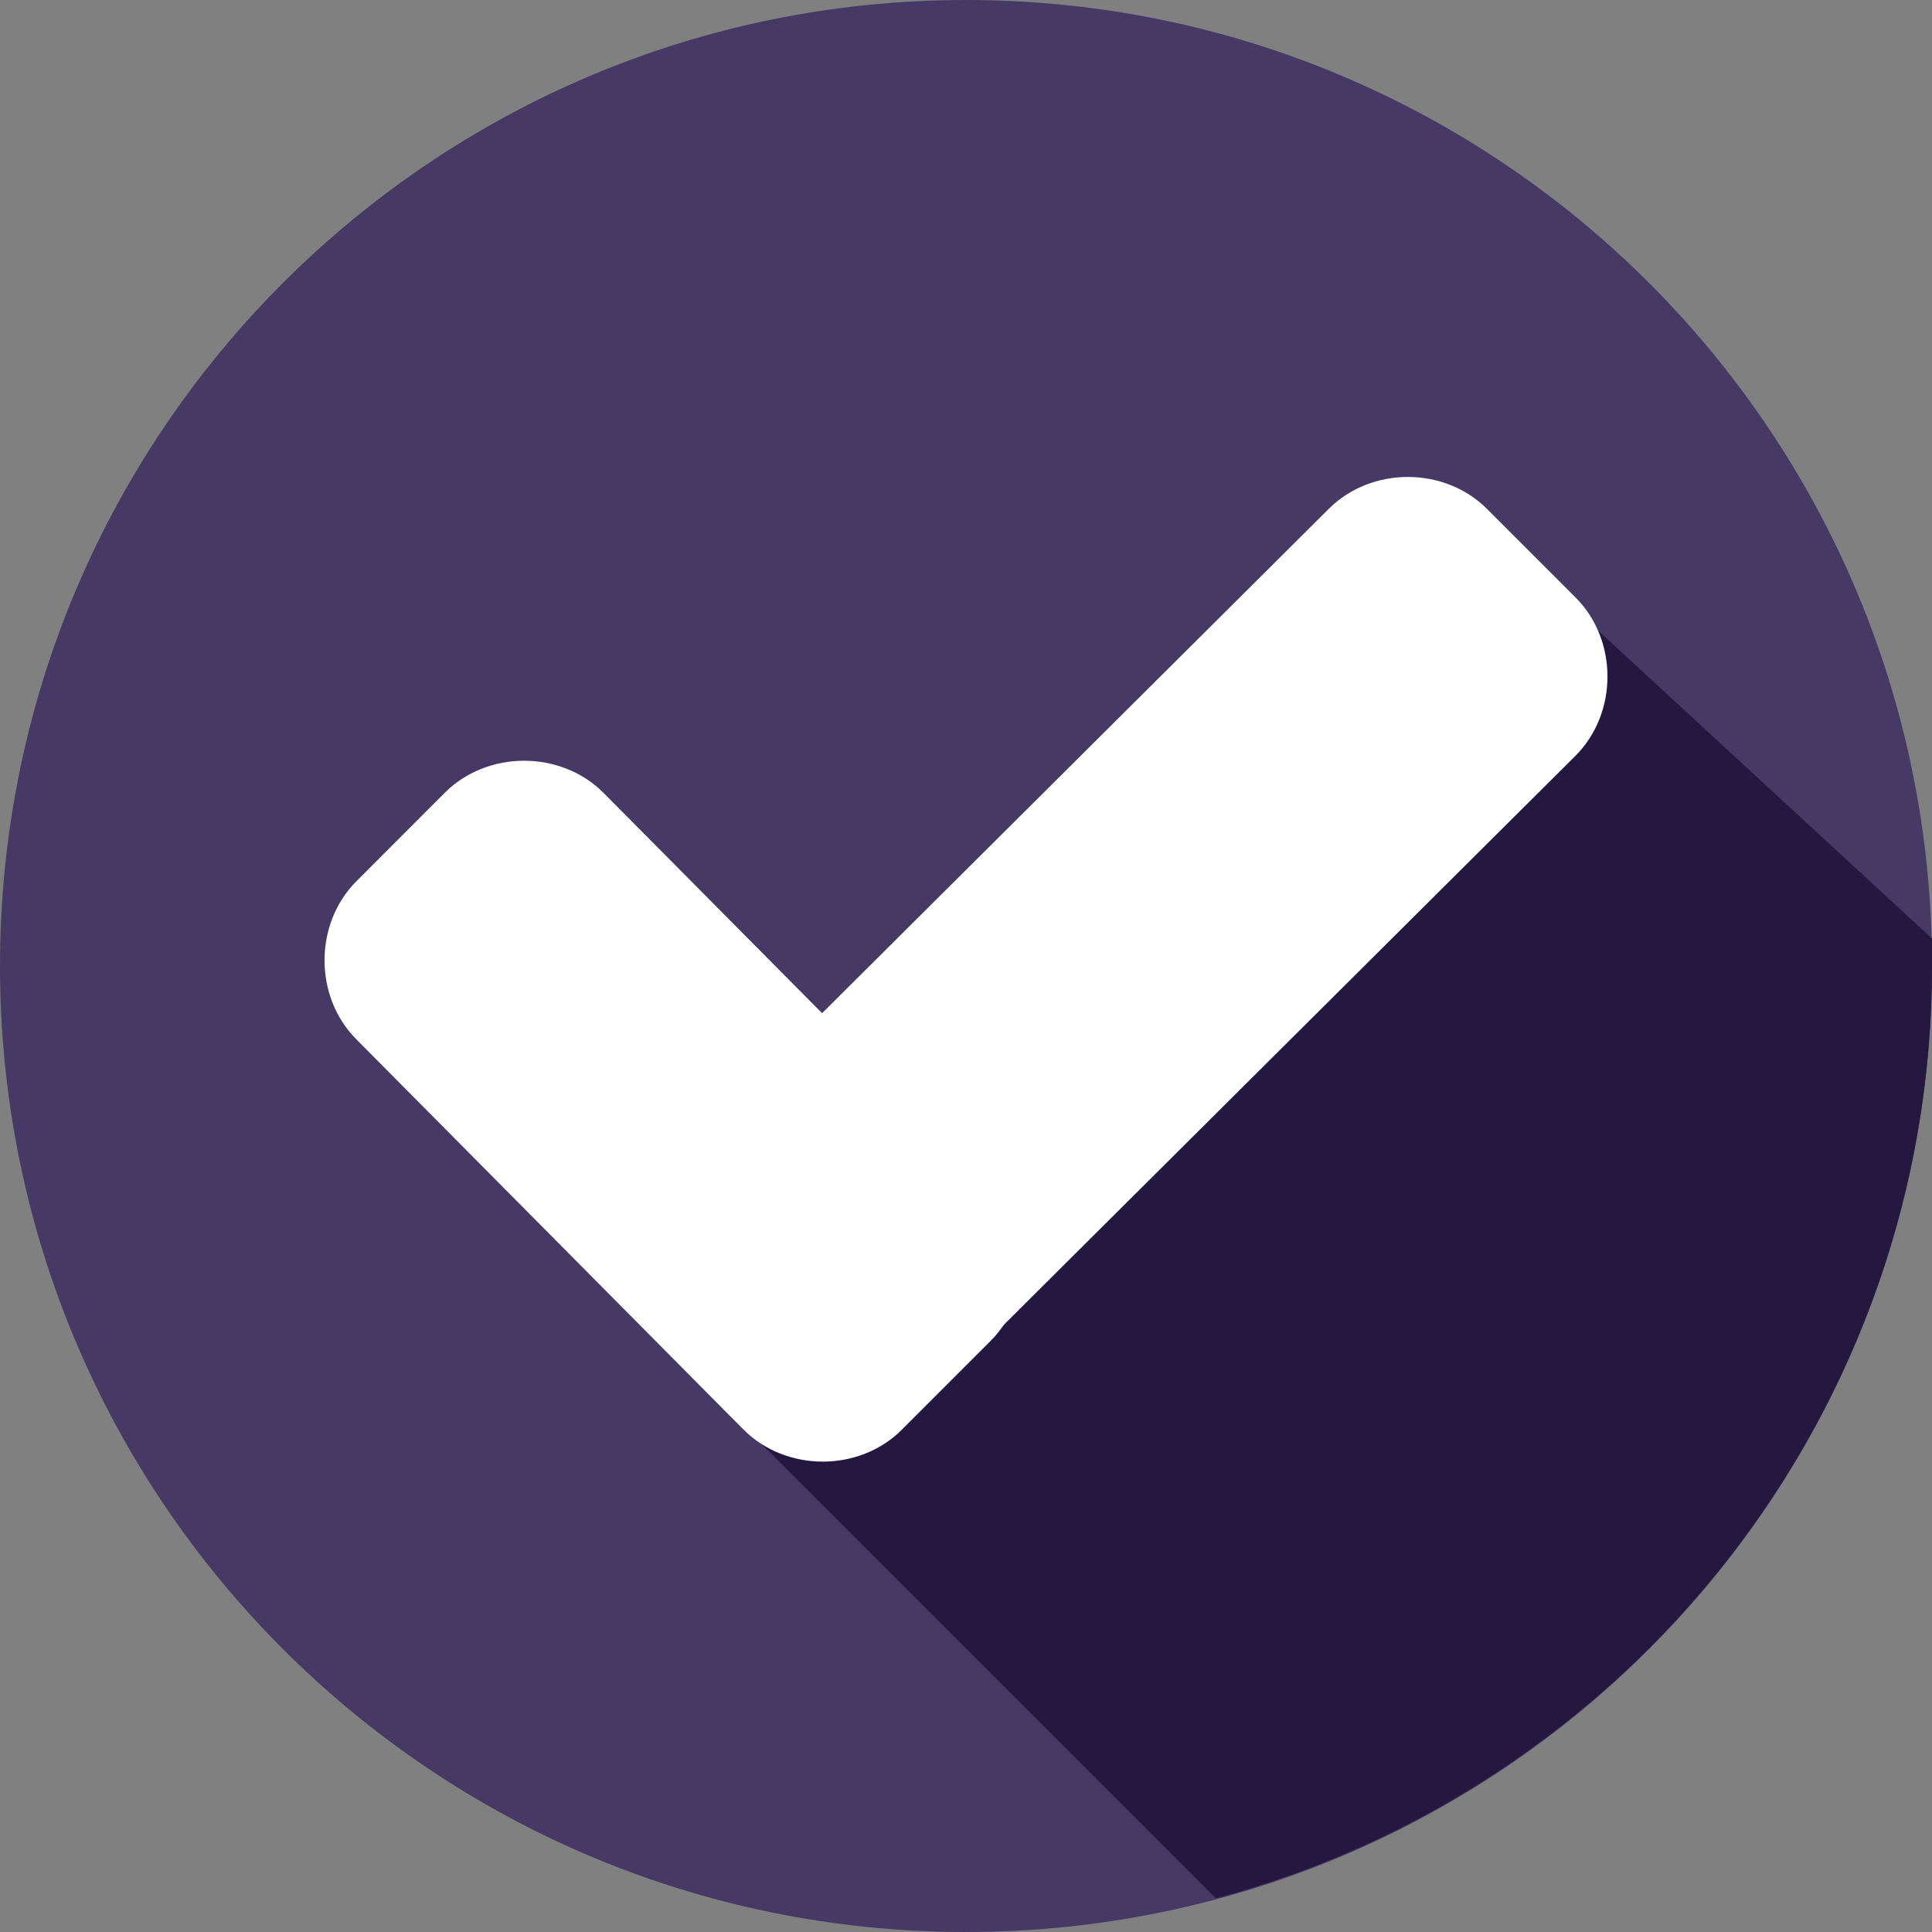
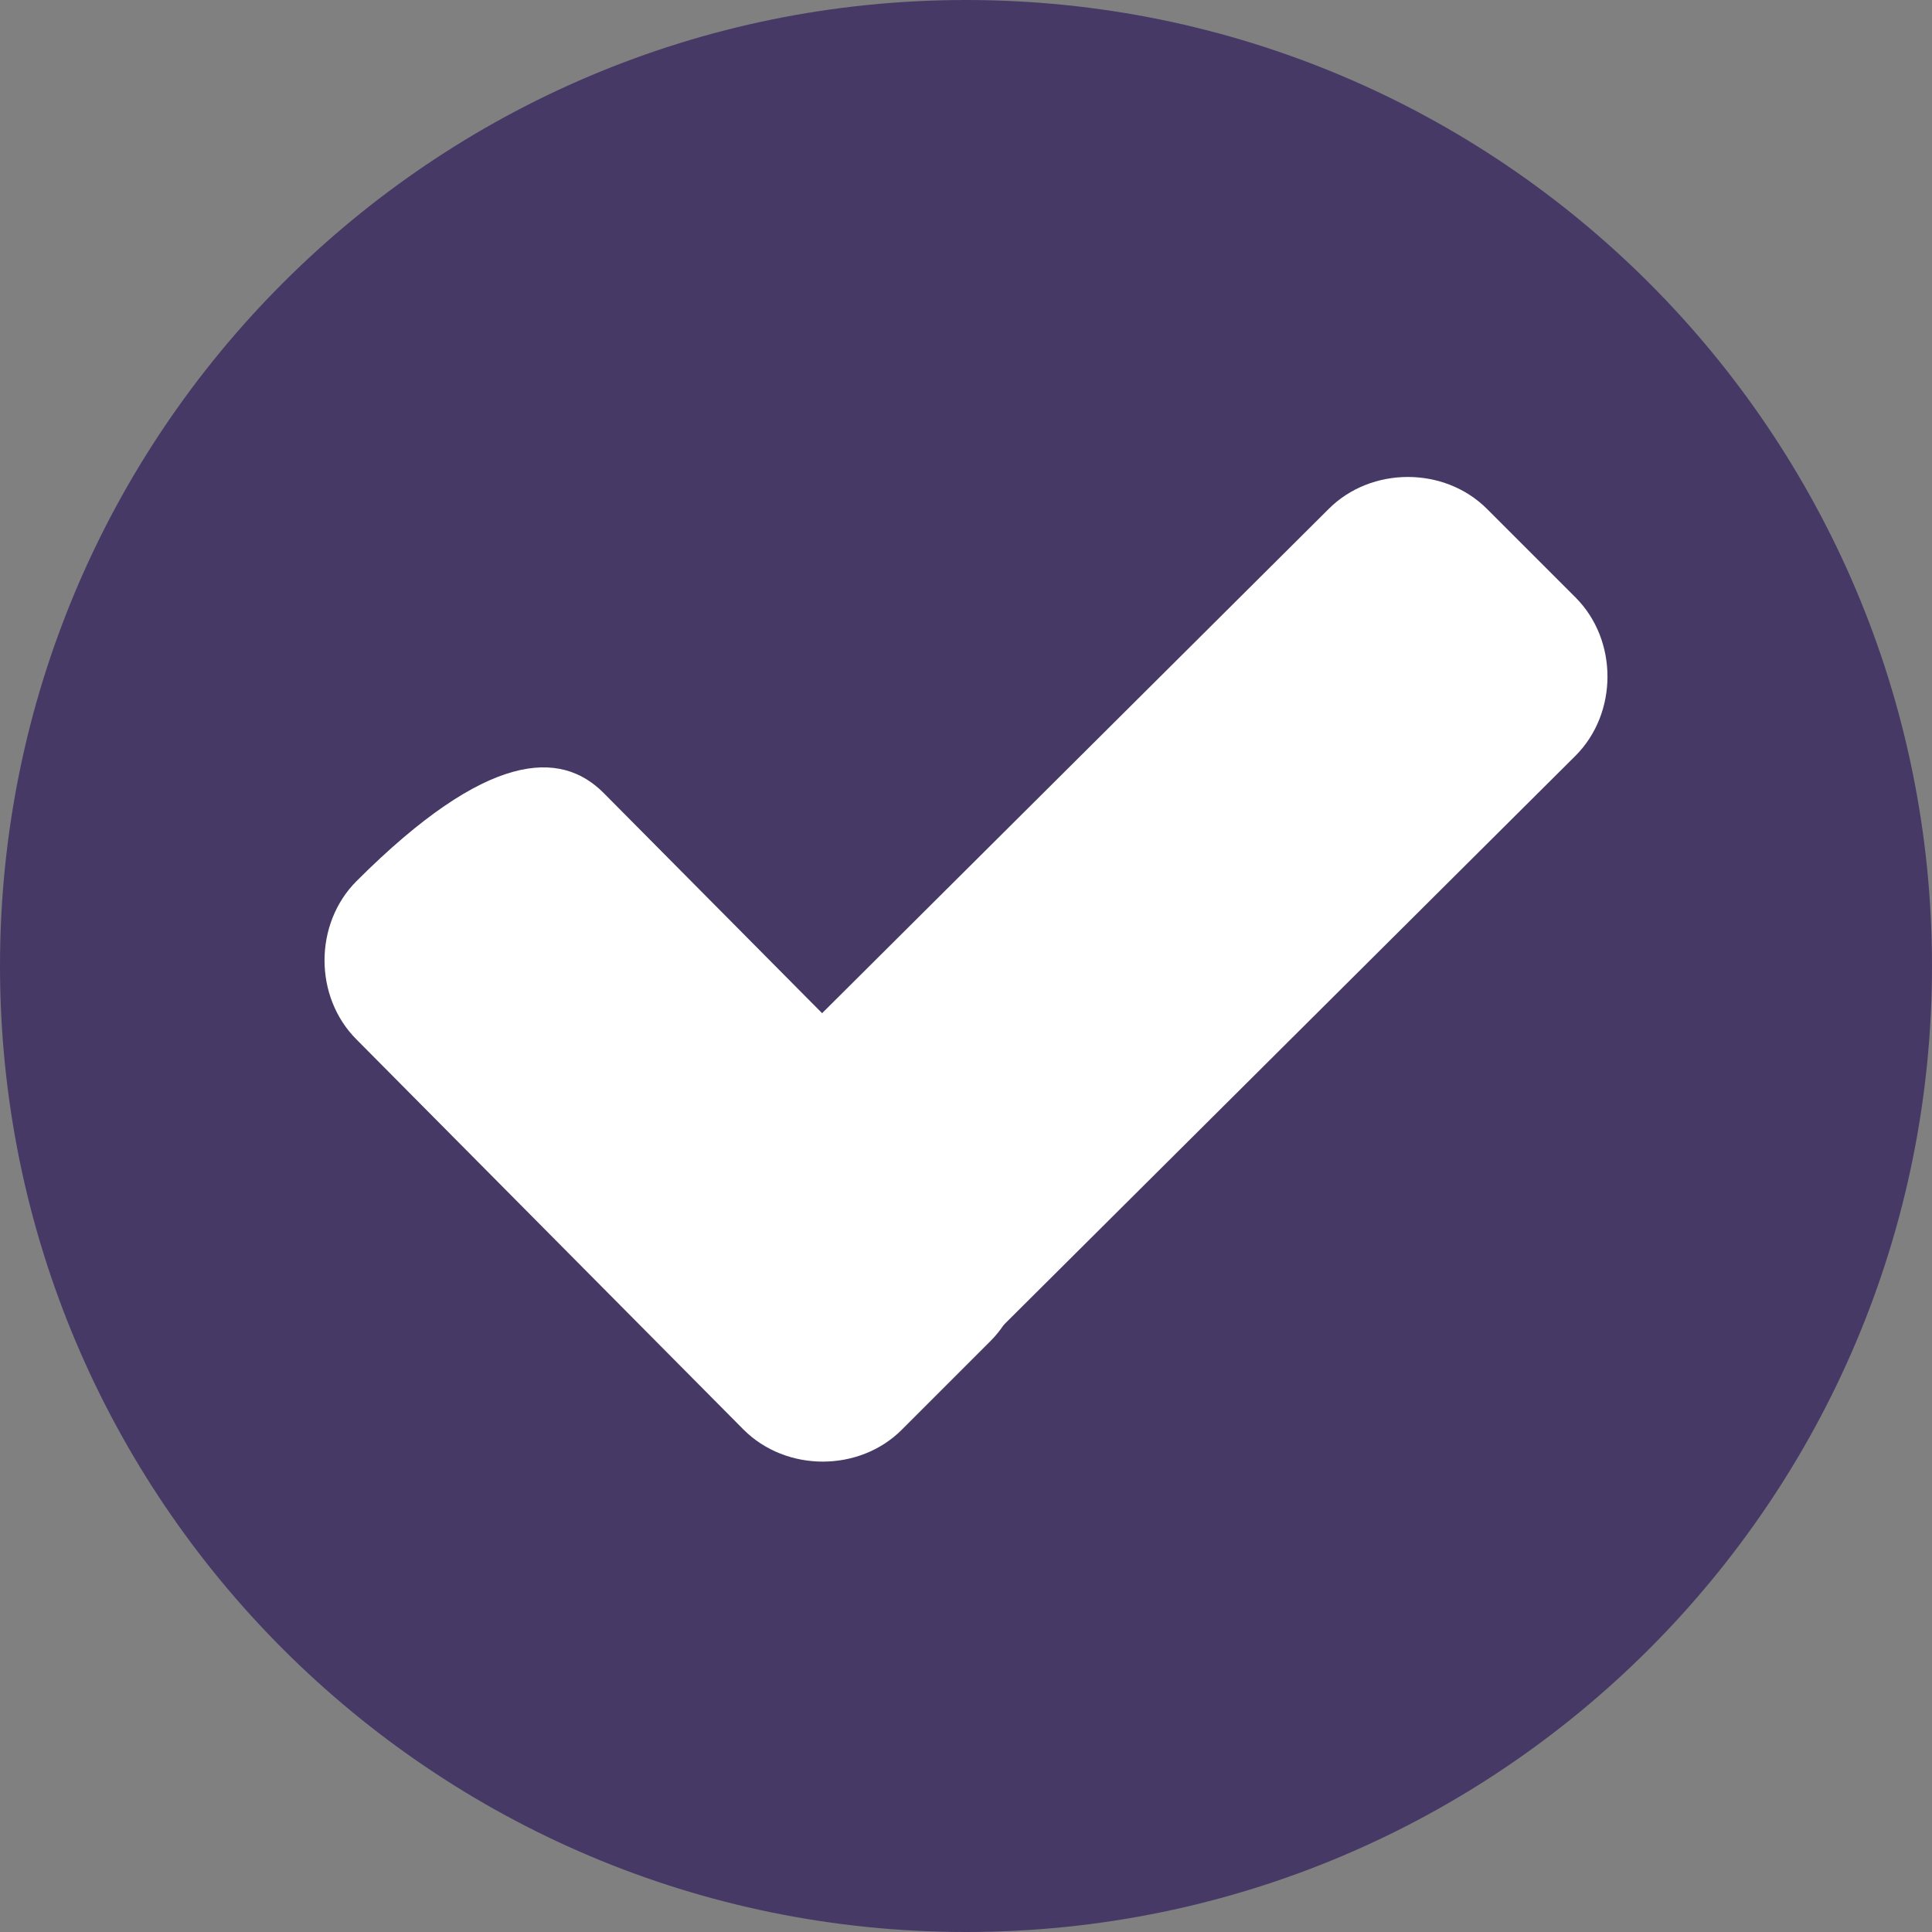
<svg xmlns="http://www.w3.org/2000/svg" width="20" height="20" viewBox="0 0 20 20" fill="none">
  <rect x="0" y="0" width="20" height="20" fill="#808080" stroke="none" />
  <path d="M10 20C15.523 20 20 15.523 20 10C20 4.477 15.523 0 10 0C4.477 0 0 4.477 0 10C0 15.523 4.477 20 10 20Z" fill="#473966" />
-   <path d="M7.445 14.509L12.587 19.651C16.846 18.516 20 14.636 20 9.998V9.715L15.963 5.992L7.445 14.509Z" fill="#251840" />
-   <path d="M10.252 12.244C10.694 12.686 10.694 13.443 10.252 13.884L9.337 14.799C8.896 15.241 8.139 15.241 7.697 14.799L3.691 10.761C3.249 10.32 3.249 9.563 3.691 9.121L4.605 8.206C5.047 7.765 5.804 7.765 6.246 8.206L10.252 12.244Z" fill="white" />
+   <path d="M10.252 12.244C10.694 12.686 10.694 13.443 10.252 13.884L9.337 14.799C8.896 15.241 8.139 15.241 7.697 14.799L3.691 10.761C3.249 10.32 3.249 9.563 3.691 9.121C5.047 7.765 5.804 7.765 6.246 8.206L10.252 12.244Z" fill="white" />
  <path d="M13.754 5.269C14.195 4.827 14.953 4.827 15.394 5.269L16.309 6.184C16.751 6.625 16.751 7.382 16.309 7.824L9.369 14.732C8.927 15.174 8.17 15.174 7.728 14.732L6.814 13.818C6.372 13.376 6.372 12.619 6.814 12.177L13.754 5.269Z" fill="white" />
</svg>